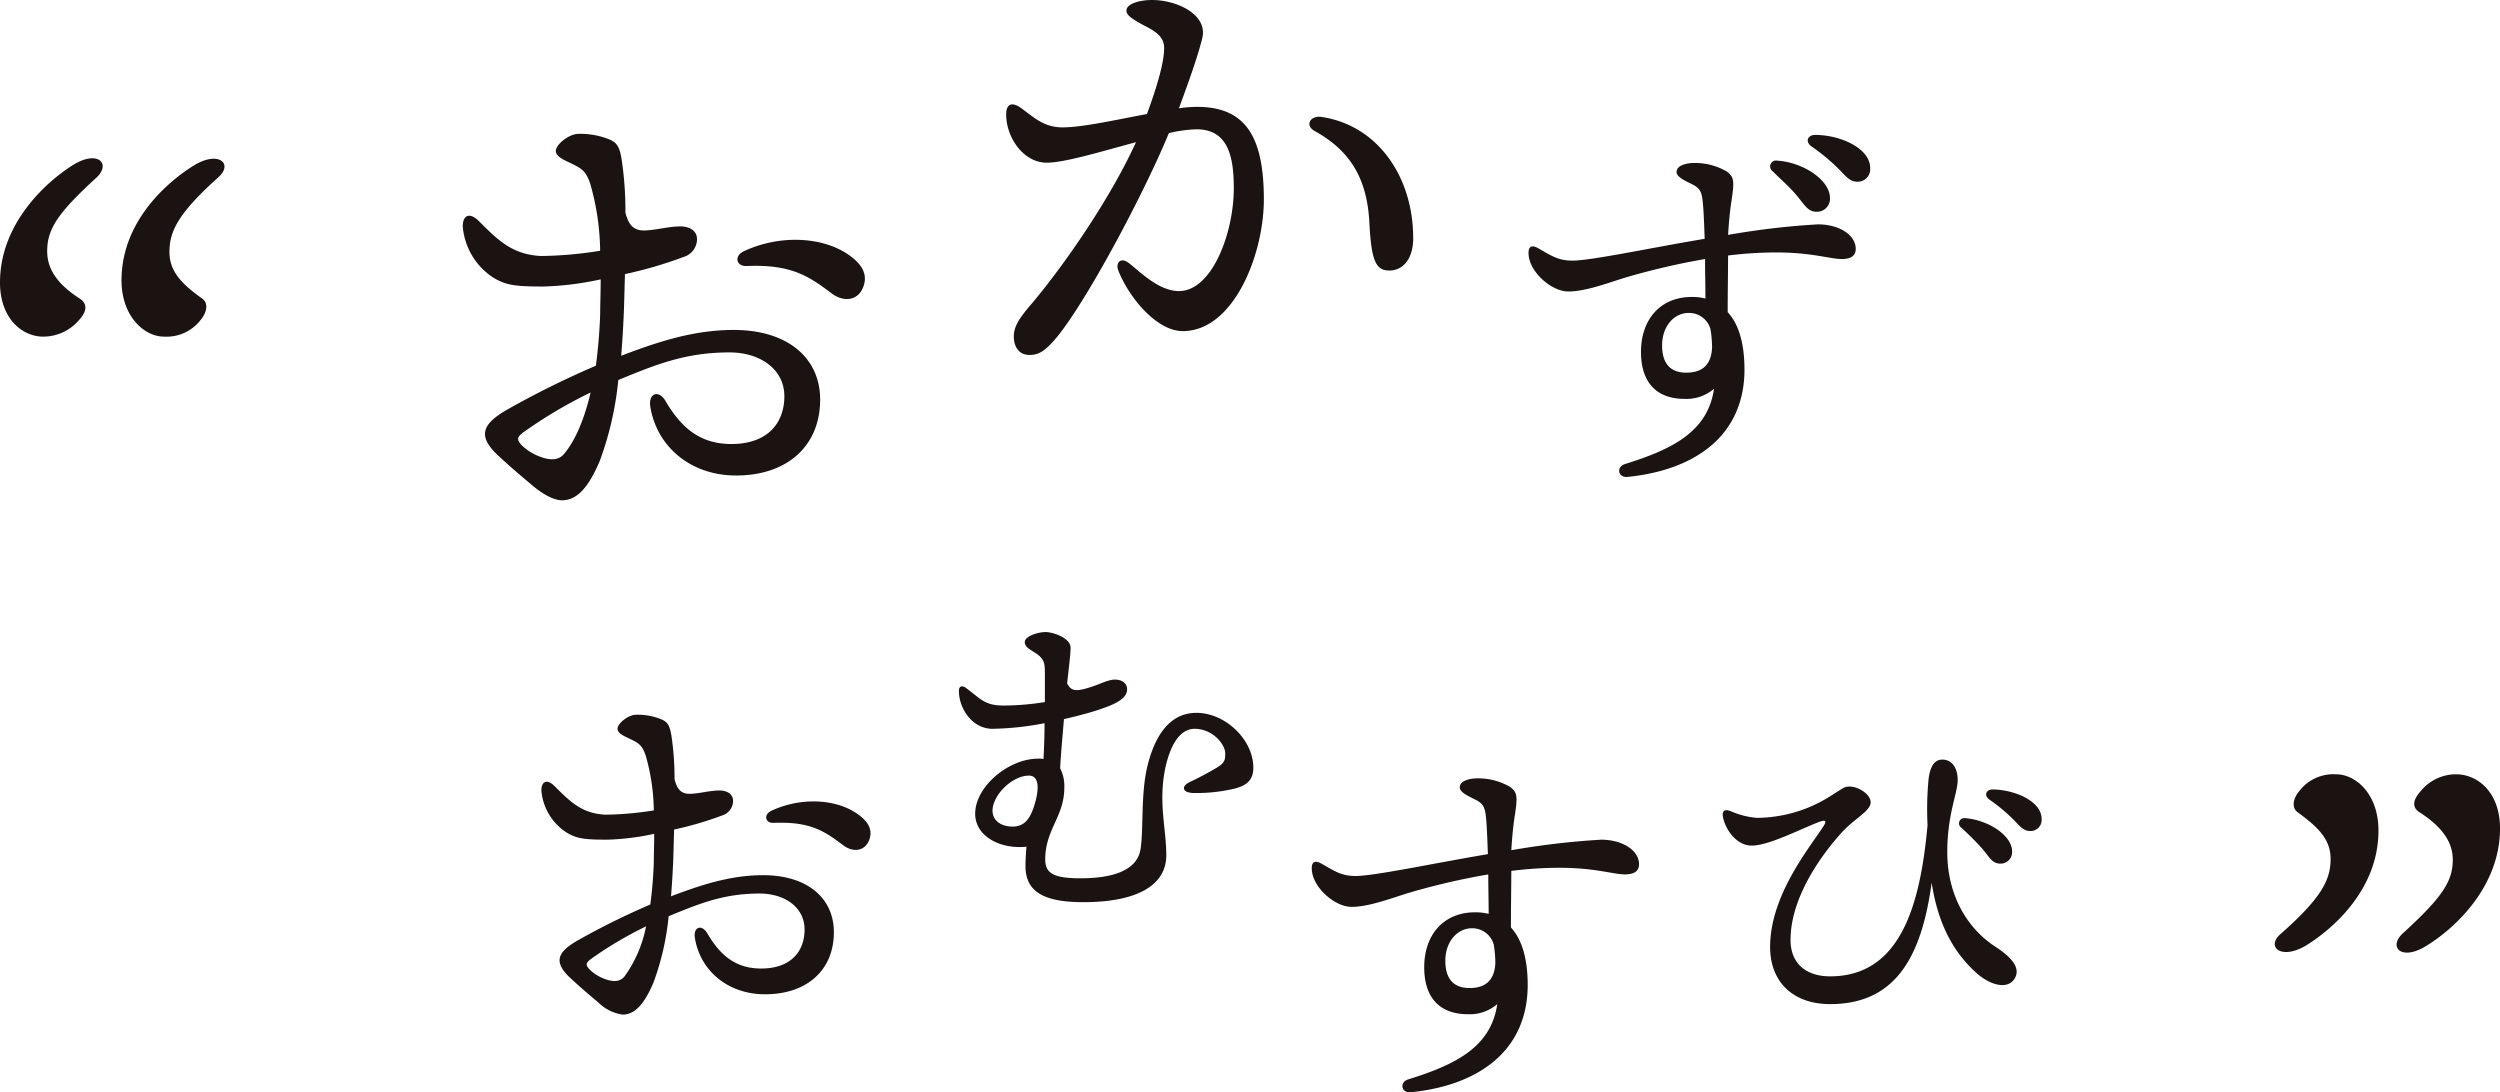
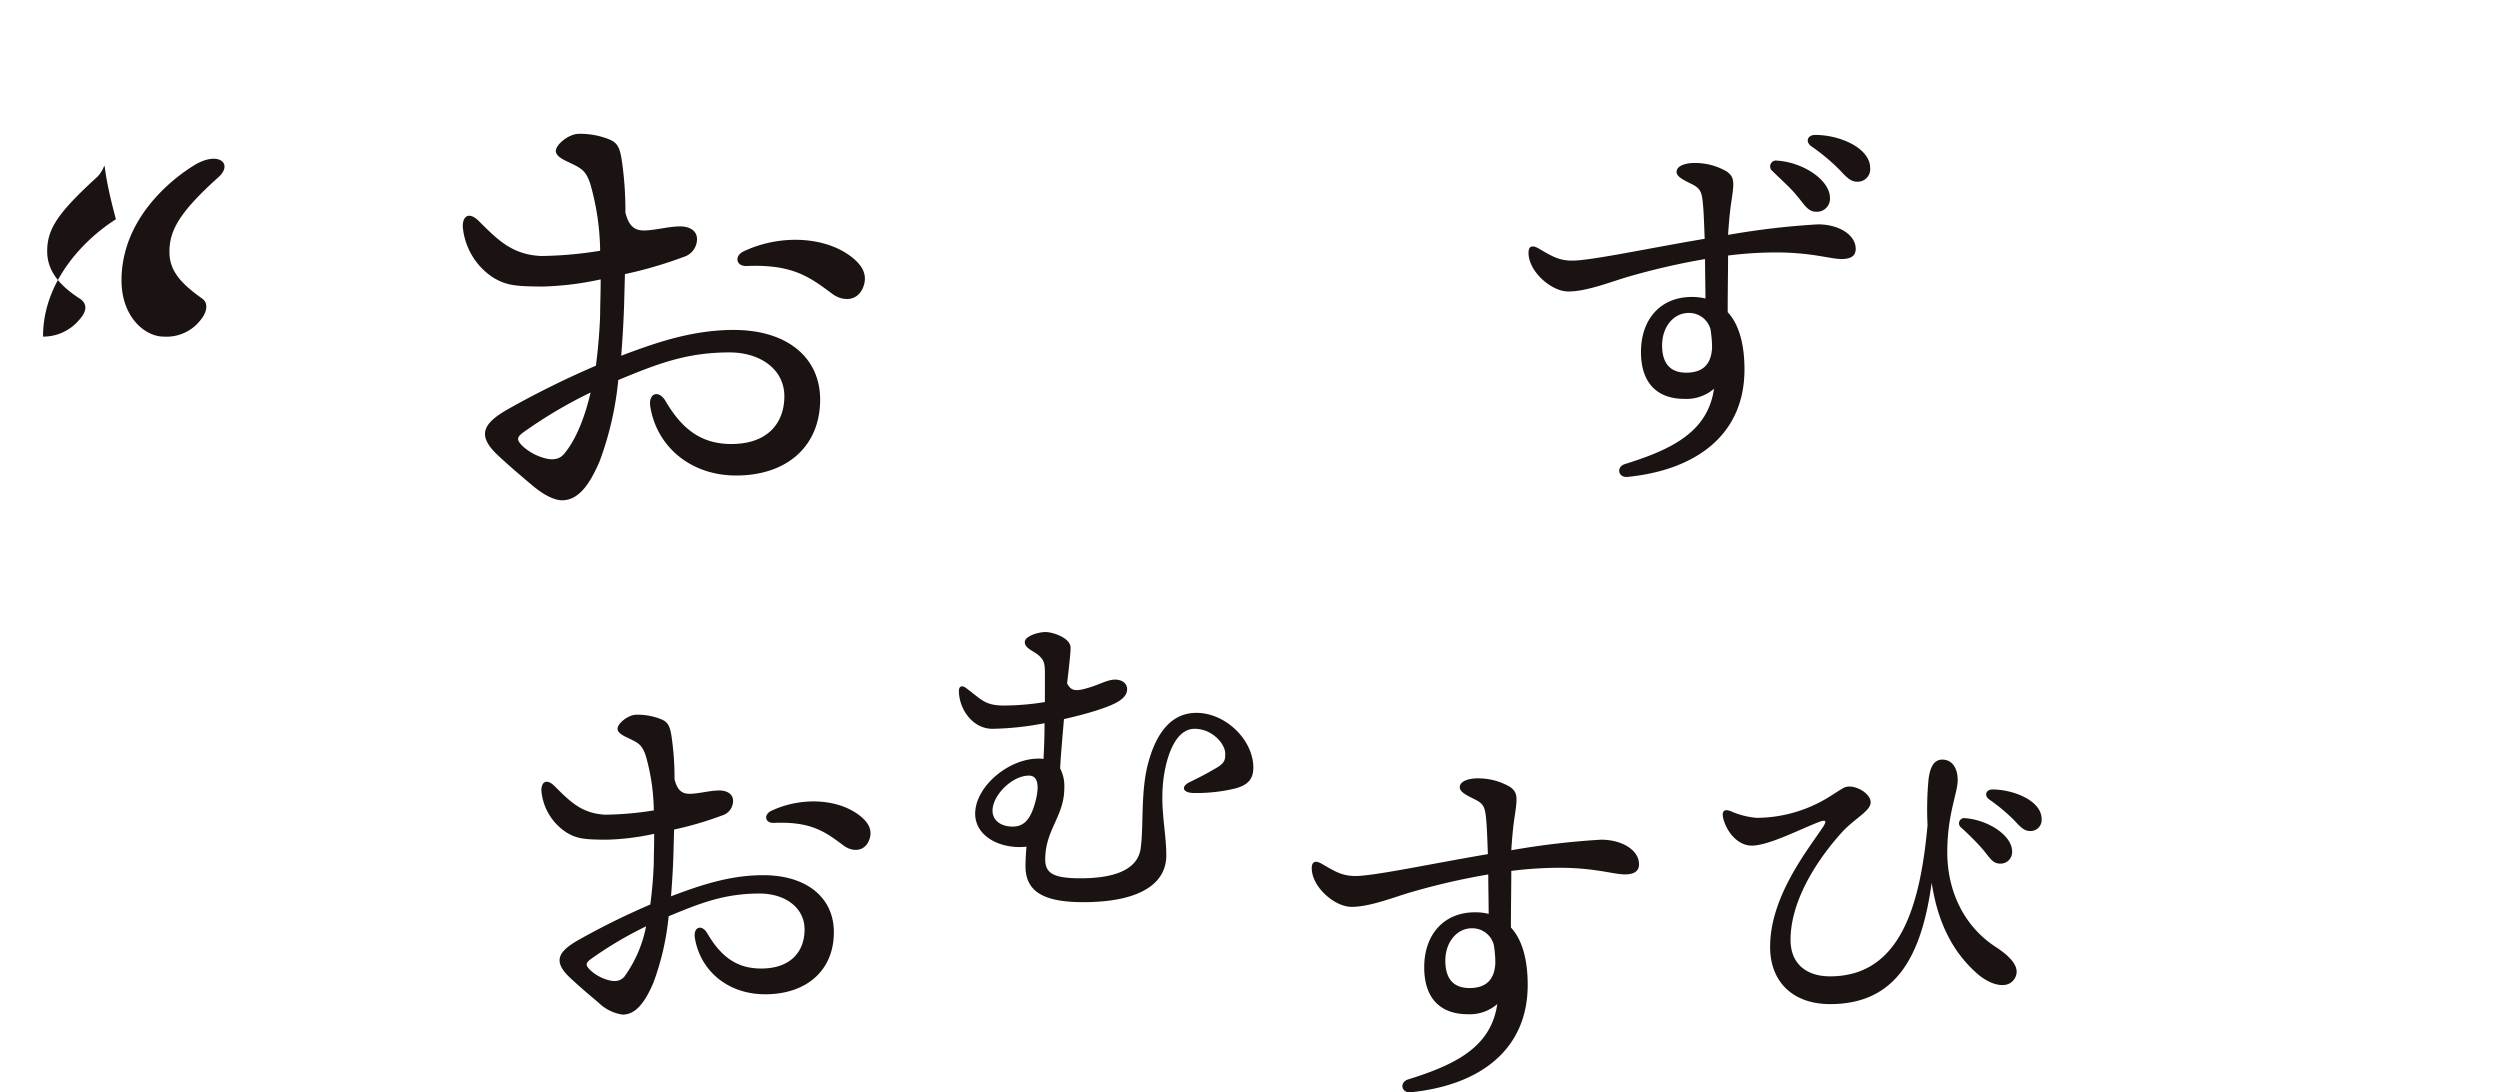
<svg xmlns="http://www.w3.org/2000/svg" viewBox="0 0 398.363 174.056">
  <path d="M99.44,48.849c-.083,2.364-.228,5.025-.456,7.837,5.626-2.136,11.4-4.112,17.942-4.112,8.439,0,13.761,4.34,13.761,11.107,0,7.374-5.246,12.088-13.381,12.088-7.374,0-12.7-4.714-13.691-11.024-.3-2.135,1.375-2.661,2.439-.836,2.585,4.4,5.619,6.842,10.491,6.842,5.778,0,8.439-3.345,8.439-7.609,0-4.333-3.877-6.987-8.743-6.987-6.849,0-11.486,1.818-17.72,4.4a51.132,51.132,0,0,1-2.965,12.924c-1.748,4.112-3.566,6.241-6.006,6.241-1.14,0-2.813-.76-4.706-2.357-1.528-1.293-3.276-2.737-5.481-4.79-3.345-3.124-2.509-5.018,1.451-7.3a143.514,143.514,0,0,1,14.141-7c.373-2.889.6-5.7.677-8.2,0-1.444.083-3.352.083-5.557a48.319,48.319,0,0,1-9.123,1.14c-4.637,0-5.937-.228-7.914-1.368a10.783,10.783,0,0,1-4.941-8.21c0-1.749,1.064-2.35,2.584-.836,3.041,3.048,5.322,5.322,9.883,5.55a62.3,62.3,0,0,0,9.427-.836,40.307,40.307,0,0,0-1.59-10.72c-.767-2.2-1.444-2.433-3.656-3.5-.982-.456-1.818-.988-1.818-1.673,0-1.064,2.122-2.737,3.642-2.737a12.39,12.39,0,0,1,4.34.684c1.521.532,2.129.988,2.5,3.345a55.022,55.022,0,0,1,.608,8.515c.691,2.813,2.06,2.965,3.726,2.813s3.421-.608,5.024-.608c1.368,0,2.661.608,2.661,2.053a2.981,2.981,0,0,1-2.129,2.813,66.493,66.493,0,0,1-9.358,2.737ZM94.112,62.54A73.583,73.583,0,0,0,83.24,69c-.836.684-.981,1.065,0,2.053A8.426,8.426,0,0,0,86.129,72.8c1.673.608,2.965.532,3.8-.532,1.9-2.279,3.277-5.854,4.183-9.732Zm43.567-17.188c-.753,2.668-3.269,2.813-5.094,1.445-3.642-2.73-6.386-4.707-13.608-4.409-1.673.076-2.053-1.6-.456-2.35,5.473-2.585,12.316-2.44,16.649.525C137.148,41.931,138.213,43.458,137.679,45.352Z" fill="#1a1311" />
-   <path d="M201.389,31.778c0,8.743-4.79,20.983-12.924,20.983-4.1,0-8.521-5.239-10.271-9.655-.449-1.14.3-2.281,1.749-1.14,1.748,1.368,4.72,4.416,7.913,4.416,5.322,0,8.743-9.358,8.743-16.352,0-4.79-.76-9.427-5.929-9.427a21.8,21.8,0,0,0-4.417.608c-4.175,10.111-13.3,27.065-17.935,32.621-1.749,2.053-2.744,2.73-4.257,2.73-1.749,0-2.516-1.361-2.516-2.958s.912-2.965,2.82-5.177c5.01-5.93,12.461-16.573,16.649-25.772-5.4,1.445-11.335,3.269-14.223,3.269-3.725,0-6.462-4.029-6.462-7.685,0-1.749.988-2.053,2.432-.982,1.977,1.445,3.58,3.041,6.538,3.041,3.193,0,8.6-1.223,13.463-2.129,1.9-5.17,2.737-8.522,2.737-10.491,0-1.6-.988-2.44-2.667-3.345-2.958-1.521-3.338-2.053-3.338-2.661,0-1,1.894-1.672,4.1-1.672,3.877,0,8.9,2.281,7.983,6.082-.684,2.813-2.2,7.07-3.725,11.176a19.961,19.961,0,0,1,2.889-.228C198.347,17.029,201.389,21.591,201.389,31.778Zm23.8,6.158c0,3.276-1.59,5.17-3.8,5.17-2.122,0-2.882-1.445-3.186-7.679-.38-6.994-3.048-11.4-8.667-14.52-1.68-.913-.767-2.509.981-2.281,8.965,1.292,14.667,9.5,14.667,19.31Z" fill="#1a1311" />
  <path d="M295.7,39.664c0,1.244-.989,1.61-2.239,1.61-1.859,0-4.72-1.05-10.5-1.05a62.9,62.9,0,0,0-7.6.491c0,2.3-.062,5.792-.062,9.026,1.8,1.928,2.674,5.1,2.674,9.144,0,10.27-7.526,15.993-18.667,17.113-1.493.124-1.8-1.617-.374-2.053,7.347-2.3,13.187-5.045,14.189-12a6.734,6.734,0,0,1-4.665,1.617c-4.61,0-6.973-2.744-6.973-7.471,0-5.287,3.172-8.771,8.086-8.771a8.37,8.37,0,0,1,2.184.249c0-2-.062-4.168-.062-6.289a111,111,0,0,0-12.627,2.931c-2.5.747-6.476,2.3-9.275,2.232-2.613-.055-6.227-3.172-6.227-6.151,0-1.064.567-1.313,1.625-.691,2.052,1.189,3.172,1.928,5.349,1.928,2.986,0,12.261-1.99,21.093-3.477-.062-1.873-.132-3.483-.187-4.423-.193-2.675-.249-3.421-1.624-4.168-1.05-.56-2.667-1.182-2.667-2.046,0-1.127,1.742-1.445,2.8-1.445a9.988,9.988,0,0,1,5.225,1.376c1.181.871,1.181,1.617.746,4.541-.249,1.562-.435,3.49-.56,5.543a123.207,123.207,0,0,1,14.307-1.679C293.032,35.745,295.7,37.425,295.7,39.664ZM272.562,52.478a3.531,3.531,0,0,0-3.484-2.612c-2.371,0-4.23,2.177-4.23,5.17,0,2.668,1.12,4.347,3.85,4.347,2.55,0,3.981-1.237,4.112-3.981A18.483,18.483,0,0,0,272.562,52.478Zm9.89-25.2a.94.94,0,0,1,.746-1.68c4.05.249,8.4,3.048,8.4,5.971a2.078,2.078,0,0,1-1.976,2.175c-.049,0-.1,0-.146,0-1.431,0-1.866-1.057-3.3-2.737-1.044-1.242-2.48-2.486-3.724-3.73Zm15.55-.5a1.99,1.99,0,0,1-2.046,2.177c-.933,0-1.555-.5-2.737-1.8a31.6,31.6,0,0,0-4.61-3.856c-1-.753-.56-1.8.629-1.8,3.982,0,8.765,2.11,8.765,5.282Z" fill="#1a1311" />
  <path d="M107.3,136.409c-.063,1.928-.193,4.112-.373,6.413,4.6-1.741,9.337-3.366,14.68-3.366,6.911,0,11.266,3.553,11.266,9.088,0,6.034-4.292,9.89-10.954,9.89-6.034,0-10.388-3.856-11.2-9.019-.249-1.742,1.12-2.184,1.99-.684,2.115,3.608,4.6,5.6,8.584,5.6,4.734,0,6.911-2.737,6.911-6.22,0-3.545-3.179-5.729-7.16-5.729-5.6,0-9.392,1.5-14.5,3.615a41.91,41.91,0,0,1-2.419,10.574c-1.431,3.359-2.923,5.1-4.914,5.1a6.857,6.857,0,0,1-3.863-1.928c-1.244-1.05-2.675-2.232-4.479-3.912-2.737-2.557-2.052-4.112,1.182-5.978a118.676,118.676,0,0,1,11.569-5.722,66.543,66.543,0,0,0,.56-6.718c0-1.182.062-2.744.062-4.548a39.822,39.822,0,0,1-7.464.933c-3.794,0-4.852-.18-6.469-1.12a8.83,8.83,0,0,1-4.043-6.718c0-1.431.871-1.928,2.115-.684,2.488,2.488,4.354,4.361,8.086,4.541a51.9,51.9,0,0,0,7.713-.684,32.965,32.965,0,0,0-1.3-8.771c-.629-1.8-1.188-1.99-2.993-2.861-.808-.373-1.486-.815-1.486-1.375,0-.871,1.735-2.239,2.979-2.239a10.121,10.121,0,0,1,3.552.56c1.244.442,1.741.809,2.052,2.744a45.756,45.756,0,0,1,.5,6.967c.56,2.3,1.679,2.426,3.041,2.3s2.806-.5,4.112-.5c1.12,0,2.177.5,2.177,1.68a2.438,2.438,0,0,1-1.741,2.3,55.112,55.112,0,0,1-7.658,2.246Zm-4.354,11.2a60.553,60.553,0,0,0-8.9,5.287c-.684.56-.808.871,0,1.68a6.769,6.769,0,0,0,2.364,1.431c1.375.5,2.426.435,3.117-.436a20.224,20.224,0,0,0,3.422-7.959ZM138.6,133.548c-.622,2.177-2.675,2.3-4.175,1.189-2.979-2.239-5.218-3.864-11.134-3.615-1.368.062-1.679-1.306-.373-1.928,4.485-2.115,10.077-1.99,13.629.442C138.164,130.758,139.036,131.993,138.6,133.548Z" fill="#1a1311" />
  <path d="M166.5,107.837c0-1.707,0-2.377-.663-3.09-.885-1-2.543-1.327-2.543-2.433,0-.94,2.1-1.6,3.324-1.6,1.154,0,3.974.94,3.974,2.488,0,1-.276,3.2-.553,5.7.657,1.265,1.438,1.32,3.7.6,1.438-.435,2.813-1.21,3.919-1.21,1.161,0,1.942.608,1.942,1.541,0,1.493-1.887,2.377-4.368,3.207-1.279.442-3.317,1-5.695,1.548-.221,2.654-.5,5.633-.608,7.851a6.085,6.085,0,0,1,.664,3.089c0,4.589-3.041,6.635-3.041,11.438,0,2.212,1.382,2.986,5.633,2.986,4.589,0,9.012-1,9.565-4.7.5-3.366,0-8.778,1.106-13.263.885-3.538,2.868-8.4,7.789-8.4,4.645,0,9.068,4.313,9.068,8.729,0,1.991-1.057,2.82-2.875,3.317a26.057,26.057,0,0,1-6.849.719c-1.666-.11-1.721-1.106-.449-1.714,1.382-.664,2.764-1.376,4.257-2.26,1.437-.83,1.437-1.382,1.437-2.322,0-1.493-2.046-3.926-4.866-3.926-2.6,0-3.974,3.1-4.644,6.075-1.21,5.585.118,9.731.118,14.092,0,4.755-4.645,7.457-13.208,7.457-6.3,0-9.227-1.652-9.227-5.743,0-.719.055-1.99.159-3.1-4.092.449-8.176-1.6-8.176-5.253,0-4.306,5.3-8.777,10.063-8.777a4.113,4.113,0,0,1,.822.055c.111-1.887.166-3.815.166-5.7a46.7,46.7,0,0,1-8.287.892c-3.262,0-5.356-3.262-5.356-6.027,0-.774.491-.933,1.1-.5,2.488,1.831,2.979,2.82,6.082,2.82a41.861,41.861,0,0,0,6.517-.553Zm-2.547,15.754c-2.709,0-5.8,3.158-5.8,5.585,0,1.548,1.32,2.536,3.207,2.536s2.813-1.265,3.484-3.476C165.394,126.47,165.892,123.591,163.957,123.591Z" fill="#1a1311" />
  <path d="M261.172,137.714c0,1.244-1,1.617-2.24,1.617-1.865,0-4.727-1.057-10.512-1.057a62.91,62.91,0,0,0-7.6.5c0,2.3-.062,5.792-.062,9.019,1.8,1.935,2.674,5.107,2.674,9.151,0,10.263-7.526,15.986-18.66,17.105-1.5.131-1.811-1.61-.38-2.053,7.347-2.3,13.194-5.038,14.189-12a6.689,6.689,0,0,1-4.665,1.617c-4.6,0-6.974-2.737-6.974-7.471,0-5.28,3.172-8.771,8.093-8.771a8.723,8.723,0,0,1,2.177.249c0-1.991-.063-4.168-.063-6.282a109.894,109.894,0,0,0-12.626,2.923c-2.5.746-6.476,2.308-9.275,2.239-2.613-.062-6.227-3.172-6.227-6.158,0-1.057.56-1.306,1.624-.684,2.053,1.182,3.172,1.928,5.349,1.928,2.986,0,12.261-1.99,21.093-3.483-.063-1.866-.131-3.483-.187-4.423-.187-2.668-.256-3.421-1.617-4.161-1.057-.56-2.675-1.189-2.675-2.059,0-1.12,1.735-1.431,2.8-1.431a10.035,10.035,0,0,1,5.225,1.368c1.189.871,1.189,1.624.746,4.541-.249,1.562-.435,3.483-.56,5.543a124.759,124.759,0,0,1,14.306-1.68C258.492,133.8,261.172,135.475,261.172,137.714Zm-23.146,12.82a3.538,3.538,0,0,0-3.483-2.619c-2.364,0-4.236,2.177-4.236,5.17,0,2.675,1.126,4.354,3.863,4.354,2.55,0,3.981-1.251,4.106-3.981a18.356,18.356,0,0,0-.25-2.923Z" fill="#1a1311" />
  <path d="M321.066,155.85c-1.05,1.88-3.808,1.216-6.026-.719-3.753-3.317-6.241-7.906-7.236-14.479C306.2,152.374,302.116,160,291.617,160c-5.861,0-9.558-3.483-9.558-9.116,0-7.906,5.8-15.2,8.287-18.9.885-1.272.608-1.437-.67-.94-2.979,1.161-7.893,3.7-10.547,3.7-2.322,0-4.036-2.322-4.534-4.313-.276-1.161.111-1.6,1.217-1.161a12.716,12.716,0,0,0,4.14,1.051,22.109,22.109,0,0,0,10.333-2.654c1.334-.712,2.875-1.818,3.539-2.149,1.493-.726,4.257.829,4.257,2.322,0,1.431-2.654,2.592-4.748,4.969-1.887,2.1-8.018,9.392-8.018,16.967,0,3.808,2.543,5.8,6.3,5.8,11.217,0,14.369-11.328,15.53-24.093a51.123,51.123,0,0,1,.159-7.3c.221-1.714.726-3.144,2.212-3.144,1.437,0,2.432,1.216,2.432,3.262,0,2.1-1.659,5.411-1.659,11.494,0,6.407,2.82,11.88,7.623,15.032C320.458,152.476,322.006,154.192,321.066,155.85ZM312.5,131.868a.836.836,0,0,1,.664-1.493c3.587.277,7.457,2.709,7.457,5.308a1.841,1.841,0,0,1-1.746,1.933c-.045,0-.089,0-.134,0-1.264,0-1.659-.94-2.923-2.433A45.537,45.537,0,0,0,312.5,131.868Zm12.82-1.375a1.767,1.767,0,0,1-1.6,1.922,1.736,1.736,0,0,1-.228.006c-.829,0-1.382-.442-2.433-1.6a27.994,27.994,0,0,0-4.084-3.428c-.885-.656-.5-1.6.553-1.6,3.534.055,7.792,1.873,7.792,4.7Z" fill="#1a1311" />
-   <path d="M15.482,28.2c-6.3,5.75-7.962,8.294-7.962,11.839,0,2.875,1.659,5.3,5.314,7.623,1.21.892.885,2.108-.228,3.324a7.487,7.487,0,0,1-5.75,2.654C3.649,53.638,0,50.874,0,45.006c0-9.289,7.188-15.924,11.618-18.7C15.482,23.879,17.7,25.98,15.482,28.2Zm19.365,0C28.434,33.948,27,36.823,27,40.141c0,2.986,1.762,4.976,5.19,7.416,1,.657.884,2.094-.221,3.428a6.858,6.858,0,0,1-5.854,2.654c-3.1,0-6.753-3.207-6.753-8.957,0-9.628,7.637-15.931,11.618-18.371C34.847,23.989,37.169,26.09,34.847,28.2Z" fill="#1a1311" />
-   <path d="M363.4,148.829c6.531-5.757,7.969-8.632,7.969-11.95,0-3.1-1.88-4.976-5.2-7.416-1-.664-.884-2.1.222-3.428a6.861,6.861,0,0,1,5.868-2.654c3.089,0,6.738,3.1,6.738,8.964,0,9.628-7.63,15.93-11.611,18.356C363.4,153.031,361.075,150.819,363.4,148.829Zm19.365,0c6.3-5.757,8.073-8.3,8.073-11.839,0-2.875-1.769-5.315-5.418-7.637-1.217-.878-.774-2.094.332-3.317a7.225,7.225,0,0,1,5.64-2.654c3.324,0,6.973,2.771,6.973,8.625,0,9.3-7.2,15.937-11.728,18.7C382.763,153.141,380.552,151.04,382.763,148.829Z" fill="#1a1311" />
+   <path d="M15.482,28.2c-6.3,5.75-7.962,8.294-7.962,11.839,0,2.875,1.659,5.3,5.314,7.623,1.21.892.885,2.108-.228,3.324a7.487,7.487,0,0,1-5.75,2.654c0-9.289,7.188-15.924,11.618-18.7C15.482,23.879,17.7,25.98,15.482,28.2Zm19.365,0C28.434,33.948,27,36.823,27,40.141c0,2.986,1.762,4.976,5.19,7.416,1,.657.884,2.094-.221,3.428a6.858,6.858,0,0,1-5.854,2.654c-3.1,0-6.753-3.207-6.753-8.957,0-9.628,7.637-15.931,11.618-18.371C34.847,23.989,37.169,26.09,34.847,28.2Z" fill="#1a1311" />
</svg>